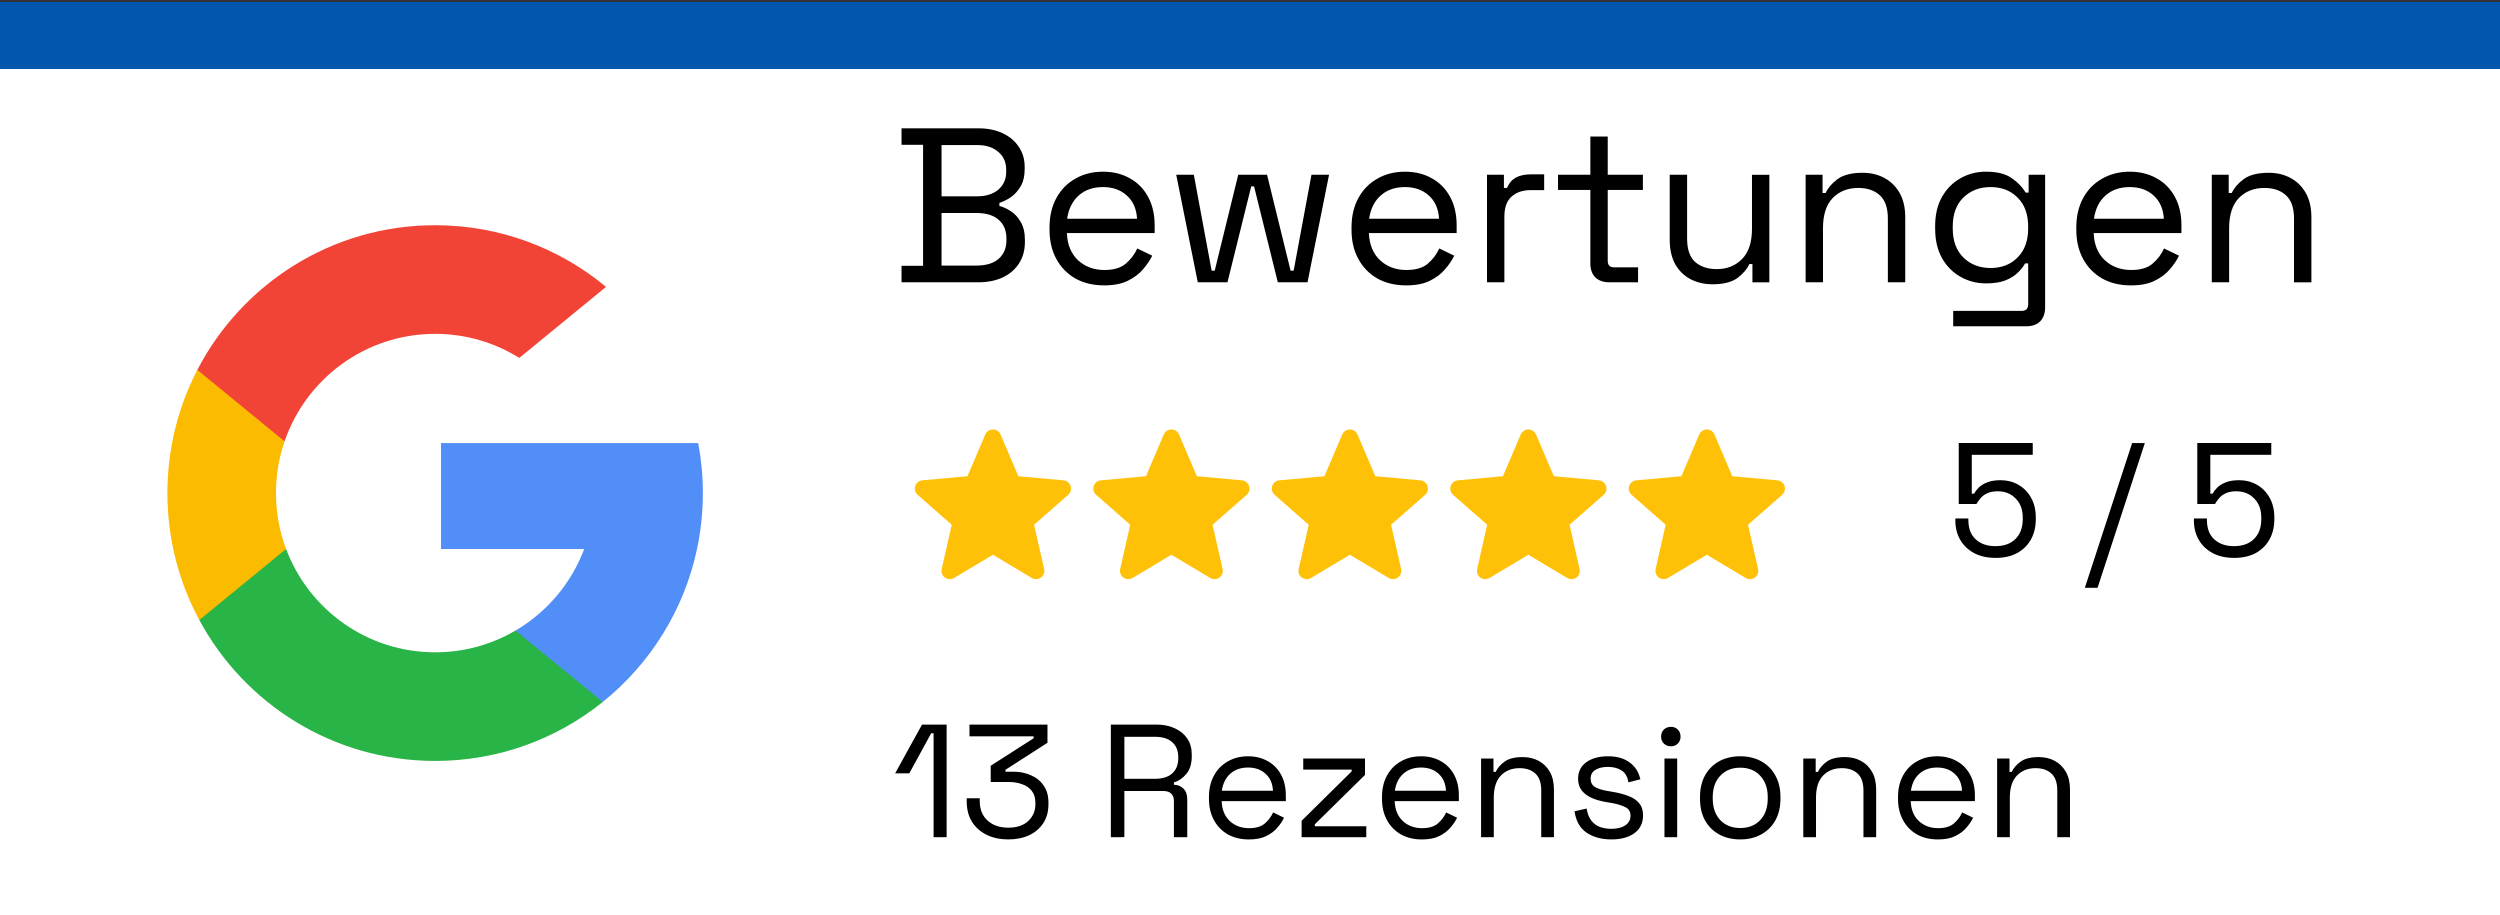
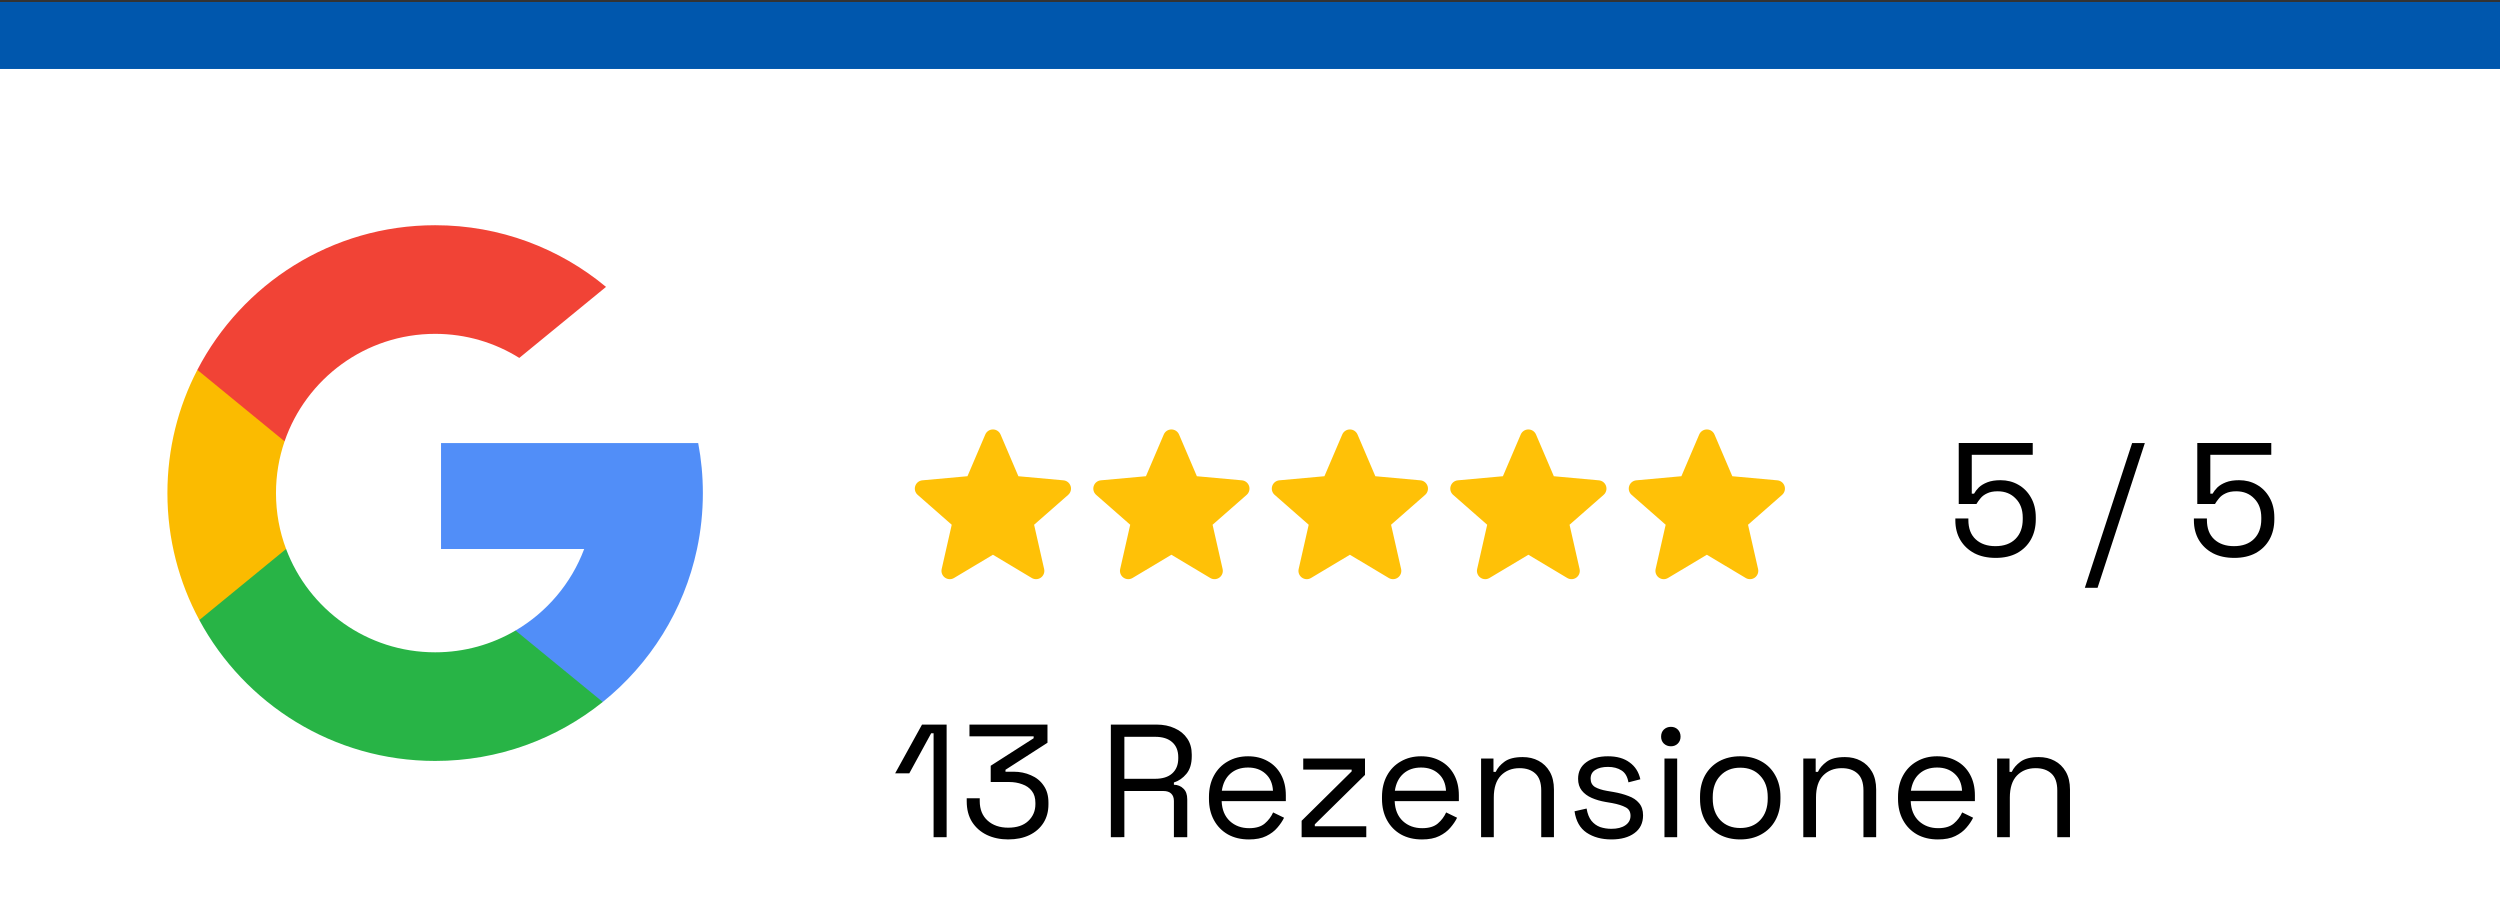
<svg xmlns="http://www.w3.org/2000/svg" xmlns:ns1="http://sodipodi.sourceforge.net/DTD/sodipodi-0.dtd" xmlns:ns2="http://www.inkscape.org/namespaces/inkscape" width="224" height="82" viewBox="0 0 224 82" fill="none" version="1.1" id="svg18" ns1:docname="google-bewertungen-digitalarbeit-gerendert-v2.svg" ns2:version="1.3.2 (091e20e, 2023-11-25)">
  <rect x="0" y="0" width="224" height="82" fill="#333333" stroke="none" />
  <ns1:namedview id="namedview18" pagecolor="#ffffff" bordercolor="#999999" borderopacity="1" ns2:showpageshadow="0" ns2:pageopacity="0" ns2:pagecheckerboard="0" ns2:deskcolor="#d1d1d1" showgrid="false" ns2:zoom="2.625" ns2:cx="119.80952" ns2:cy="45.333333" ns2:window-width="1920" ns2:window-height="954" ns2:window-x="0" ns2:window-y="27" ns2:window-maximized="1" ns2:current-layer="svg18" />
  <rect width="224" height="82" fill="#ffffff" id="rect1" x="0" y="0.18" />
  <g clip-path="url(#clip0_1001_288)" id="g3" transform="translate(0,0.18)">
    <path d="m 95.926,43.37 c -0.092,-0.283 -0.343,-0.485 -0.64,-0.512 l -4.039,-0.367 -1.597,-3.74 c -0.118,-0.274 -0.386,-0.452 -0.684,-0.452 -0.298,0 -0.566,0.177 -0.684,0.452 l -1.597,3.739 -4.04,0.367 c -0.297,0.028 -0.547,0.228 -0.64,0.512 -0.092,0.283 -0.007,0.594 0.217,0.79 l 3.053,2.679 -0.9,3.967 c -0.066,0.292 0.047,0.593 0.289,0.768 0.13,0.094 0.282,0.142 0.436,0.142 0.132,0 0.264,-0.036 0.381,-0.106 l 3.484,-2.083 3.483,2.083 c 0.255,0.153 0.576,0.139 0.818,-0.036 0.242,-0.175 0.355,-0.477 0.289,-0.768 l -0.9,-3.967 3.053,-2.678 c 0.225,-0.197 0.31,-0.507 0.218,-0.791 z" fill="#ffc107" id="path3" />
  </g>
  <g clip-path="url(#clip1_1001_288)" id="g4" transform="translate(0,0.18)">
    <path d="m 127.91,43.37 c -0.092,-0.283 -0.343,-0.485 -0.64,-0.512 l -4.039,-0.367 -1.597,-3.74 c -0.118,-0.274 -0.386,-0.452 -0.684,-0.452 -0.298,0 -0.566,0.177 -0.684,0.452 l -1.597,3.739 -4.04,0.367 c -0.296,0.028 -0.547,0.228 -0.639,0.512 -0.092,0.283 -0.007,0.594 0.217,0.79 l 3.053,2.679 -0.9,3.967 c -0.066,0.292 0.047,0.593 0.289,0.768 0.13,0.094 0.282,0.142 0.436,0.142 0.132,0 0.263,-0.036 0.381,-0.106 l 3.484,-2.083 3.482,2.083 c 0.255,0.153 0.577,0.139 0.818,-0.036 0.242,-0.175 0.355,-0.477 0.289,-0.768 l -0.9,-3.967 3.053,-2.678 c 0.224,-0.197 0.31,-0.507 0.218,-0.791 z" fill="#ffc107" id="path4" />
  </g>
  <g clip-path="url(#clip2_1001_288)" id="g5" transform="translate(0,0.18)">
    <path d="m 111.918,43.37 c -0.092,-0.283 -0.343,-0.485 -0.641,-0.512 l -4.038,-0.367 -1.597,-3.74 c -0.118,-0.274 -0.386,-0.452 -0.684,-0.452 -0.298,0 -0.567,0.177 -0.684,0.452 l -1.597,3.739 -4.04,0.367 c -0.297,0.028 -0.547,0.228 -0.64,0.512 -0.092,0.283 -0.007,0.594 0.217,0.79 l 3.053,2.679 -0.9,3.967 c -0.066,0.292 0.047,0.593 0.289,0.768 0.13,0.094 0.282,0.142 0.436,0.142 0.132,0 0.263,-0.036 0.381,-0.106 l 3.484,-2.083 3.482,2.083 c 0.255,0.153 0.576,0.139 0.818,-0.036 0.242,-0.175 0.355,-0.477 0.289,-0.768 l -0.9,-3.967 3.053,-2.678 c 0.224,-0.197 0.31,-0.507 0.218,-0.791 z" fill="#ffc107" id="path5" />
  </g>
  <g clip-path="url(#clip3_1001_288)" id="g6" transform="translate(0,0.18)">
    <path d="m 143.902,43.37 c -0.091,-0.283 -0.343,-0.485 -0.64,-0.512 l -4.039,-0.367 -1.597,-3.74 c -0.118,-0.274 -0.386,-0.452 -0.684,-0.452 -0.298,0 -0.566,0.177 -0.684,0.452 l -1.597,3.739 -4.039,0.367 c -0.297,0.028 -0.548,0.228 -0.64,0.512 -0.092,0.283 -0.007,0.594 0.217,0.79 l 3.053,2.679 -0.9,3.967 c -0.066,0.292 0.047,0.593 0.289,0.768 0.13,0.094 0.282,0.142 0.436,0.142 0.132,0 0.263,-0.036 0.381,-0.106 l 3.484,-2.083 3.483,2.083 c 0.254,0.153 0.576,0.139 0.817,-0.036 0.242,-0.175 0.355,-0.477 0.289,-0.768 l -0.9,-3.967 3.053,-2.678 c 0.225,-0.197 0.31,-0.507 0.218,-0.791 z" fill="#ffc107" id="path6" />
  </g>
  <g clip-path="url(#clip4_1001_288)" id="g7" transform="translate(0,0.18)">
    <path d="m 159.894,43.37 c -0.091,-0.283 -0.343,-0.485 -0.64,-0.512 l -4.039,-0.367 -1.597,-3.74 c -0.118,-0.274 -0.386,-0.452 -0.684,-0.452 -0.298,0 -0.566,0.177 -0.684,0.452 l -1.597,3.739 -4.039,0.367 c -0.297,0.028 -0.548,0.228 -0.64,0.512 -0.092,0.283 -0.007,0.594 0.218,0.79 l 3.052,2.679 -0.9,3.967 c -0.066,0.292 0.048,0.593 0.289,0.768 0.131,0.094 0.283,0.142 0.436,0.142 0.132,0 0.264,-0.036 0.381,-0.106 l 3.484,-2.083 3.483,2.083 c 0.255,0.153 0.576,0.139 0.817,-0.036 0.242,-0.175 0.355,-0.477 0.29,-0.768 l -0.901,-3.967 3.053,-2.678 c 0.225,-0.197 0.31,-0.507 0.218,-0.791 z" fill="#ffc107" id="path7" />
  </g>
  <g clip-path="url(#clip5_1001_288)" id="g11" transform="translate(0,0.18)">
    <path d="m 25.633,49.007 -1.67,6.237 -6.104,0.129 C 16.035,51.989 15,48.116 15,44 c 0,-3.98 0.967,-7.733 2.682,-11.037 h 0.001 l 5.434,0.997 2.381,5.404 c -0.498,1.453 -0.77,3.013 -0.77,4.636 2e-4,1.762 0.319,3.45 0.904,5.007 z" fill="#fbbb00" id="path8" />
    <path d="m 62.558,39.517 c 0.276,1.452 0.419,2.951 0.419,4.484 0,1.718 -0.181,3.394 -0.525,5.011 -1.168,5.502 -4.219,10.306 -8.446,13.705 l -0.001,-0.001 -6.845,-0.349 -0.969,-6.05 c 2.805,-1.646 4.997,-4.221 6.151,-7.304 H 39.516 V 39.517 H 52.53 Z" fill="#518ef8" id="path9" />
    <path d="m 54.005,62.715 0.001,0.001 C 49.896,66.022 44.674,68 38.989,68 29.854,68 21.911,62.892 17.859,55.374 l 7.774,-6.367 c 2.026,5.409 7.241,9.26 13.356,9.26 2.628,0 5.09,-0.711 7.203,-1.952 z" fill="#28b446" id="path10" />
    <path d="m 54.3,25.525 -7.771,6.365 c -2.187,-1.367 -4.771,-2.157 -7.541,-2.157 -6.253,0 -11.566,4.027 -13.49,9.63 L 17.683,32.963 H 17.682 C 21.674,25.262 29.717,20 38.988,20 c 5.821,0 11.157,2.074 15.312,5.525 z" fill="#f14336" id="path11" />
  </g>
  <rect width="224" height="6" fill="#4FCE6A" id="rect12" style="fill:#0057ad;fill-opacity:1" x="0" y="0.18" />
  <defs id="defs18">
    <clipPath id="clip0_1001_288">
      <rect width="13.993" height="14" fill="white" transform="translate(81.969 38)" id="rect13" />
    </clipPath>
    <clipPath id="clip1_1001_288">
      <rect width="13.993" height="14" fill="white" transform="translate(113.953 38)" id="rect14" />
    </clipPath>
    <clipPath id="clip2_1001_288">
      <rect width="13.993" height="14" fill="white" transform="translate(97.961 38)" id="rect15" />
    </clipPath>
    <clipPath id="clip3_1001_288">
      <rect width="13.993" height="14" fill="white" transform="translate(129.945 38)" id="rect16" />
    </clipPath>
    <clipPath id="clip4_1001_288">
      <rect width="13.993" height="14" fill="white" transform="translate(145.938 38)" id="rect17" />
    </clipPath>
    <clipPath id="clip5_1001_288">
      <rect width="47.977" height="48" fill="white" transform="translate(15 20)" id="rect18" />
    </clipPath>
  </defs>
-   <path style="font-size:19.703px;line-height:1.25;font-family:'Space Grotesk';-inkscape-font-specification:'Space Grotesk, Normal';letter-spacing:0px;word-spacing:0px;fill:#000000;stroke-width:0.493" d="m 80.777,25.292 v -1.478 h 1.931 V 12.977 h -1.931 v -1.478 h 6.916 q 1.202,0 2.128,0.433 0.946,0.433 1.458,1.222 0.532,0.768 0.532,1.813 v 0.158 q 0,0.965 -0.374,1.596 -0.374,0.611 -0.887,0.965 -0.512,0.335 -1.005,0.493 v 0.276 q 0.493,0.118 1.025,0.473 0.532,0.335 0.887,0.965 0.374,0.63 0.374,1.596 v 0.197 q 0,1.123 -0.552,1.951 -0.532,0.808 -1.478,1.241 -0.926,0.414 -2.128,0.414 z m 3.586,-1.497 h 3.133 q 1.3,0 1.99,-0.611 0.69,-0.611 0.69,-1.655 v -0.177 q 0,-1.044 -0.69,-1.655 -0.69,-0.611 -1.99,-0.611 h -3.133 z m 0,-6.206 h 3.192 q 1.182,0 1.891,-0.591 0.709,-0.611 0.709,-1.596 v -0.197 q 0,-1.005 -0.709,-1.596 -0.69,-0.611 -1.891,-0.611 h -3.192 z m 14.561,7.98 q -1.458,0 -2.561,-0.611 -1.103,-0.63 -1.714,-1.754 -0.611,-1.123 -0.611,-2.601 v -0.236 q 0,-1.497 0.611,-2.62 0.611,-1.123 1.694,-1.734 1.084,-0.63 2.483,-0.63 1.36,0 2.404,0.591 1.044,0.571 1.635,1.655 0.591,1.084 0.591,2.542 v 0.709 h -7.862 q 0.059,1.557 1.005,2.443 0.946,0.867 2.364,0.867 1.241,0 1.911,-0.571 0.67,-0.571 1.025,-1.36 l 1.34,0.65 q -0.296,0.611 -0.828,1.222 -0.512,0.611 -1.36,1.025 -0.828,0.414 -2.128,0.414 z m -3.31,-5.97 h 6.266 q -0.079,-1.34 -0.926,-2.089 -0.828,-0.749 -2.128,-0.749 -1.32,0 -2.167,0.749 -0.847,0.749 -1.044,2.089 z m 11.707,5.694 -1.931,-9.635 h 1.576 l 1.596,8.591 h 0.276 l 2.108,-8.591 h 2.581 l 2.108,8.591 h 0.276 l 1.596,-8.591 h 1.576 l -1.931,9.635 h -2.66 l -2.128,-8.591 h -0.256 l -2.128,8.591 z m 18.662,0.276 q -1.458,0 -2.561,-0.611 -1.103,-0.63 -1.714,-1.754 -0.611,-1.123 -0.611,-2.601 v -0.236 q 0,-1.497 0.611,-2.62 0.611,-1.123 1.694,-1.734 1.084,-0.63 2.483,-0.63 1.359,0 2.404,0.591 1.044,0.571 1.635,1.655 0.591,1.084 0.591,2.542 v 0.709 h -7.861 q 0.059,1.557 1.005,2.443 0.946,0.867 2.364,0.867 1.241,0 1.911,-0.571 0.67,-0.571 1.025,-1.36 l 1.34,0.65 q -0.296,0.611 -0.828,1.222 -0.512,0.611 -1.359,1.025 -0.828,0.414 -2.128,0.414 z m -3.31,-5.97 h 6.266 q -0.079,-1.34 -0.926,-2.089 -0.828,-0.749 -2.128,-0.749 -1.32,0 -2.167,0.749 -0.847,0.749 -1.044,2.089 z m 10.561,5.694 v -9.635 h 1.517 v 1.182 h 0.276 q 0.256,-0.63 0.788,-0.926 0.532,-0.296 1.399,-0.296 h 1.143 v 1.419 h -1.241 q -1.044,0 -1.694,0.591 -0.63,0.571 -0.63,1.793 v 5.871 z m 10.975,0 q -0.828,0 -1.281,-0.453 -0.433,-0.453 -0.433,-1.241 v -6.581 h -2.896 v -1.36 h 2.896 v -3.428 h 1.557 v 3.428 h 3.152 v 1.36 h -3.152 v 6.344 q 0,0.591 0.571,0.591 h 2.148 v 1.34 z m 9.201,0.177 q -1.044,0 -1.931,-0.453 -0.867,-0.453 -1.379,-1.34 -0.493,-0.906 -0.493,-2.187 v -5.832 h 1.557 v 5.714 q 0,1.438 0.709,2.089 0.729,0.65 1.951,0.65 1.379,0 2.266,-0.906 0.887,-0.906 0.887,-2.699 v -4.847 h 1.557 v 9.635 h -1.517 v -1.635 h -0.276 q -0.315,0.69 -1.084,1.261 -0.768,0.552 -2.246,0.552 z m 8.374,-0.177 v -9.635 h 1.517 v 1.635 h 0.276 q 0.315,-0.69 1.064,-1.241 0.768,-0.571 2.246,-0.571 1.084,0 1.931,0.453 0.867,0.453 1.379,1.34 0.512,0.887 0.512,2.187 v 5.832 h -1.557 v -5.714 q 0,-1.438 -0.729,-2.089 -0.709,-0.65 -1.931,-0.65 -1.399,0 -2.286,0.906 -0.867,0.906 -0.867,2.699 v 4.847 z m 11.605,-4.768 v -0.276 q 0,-1.517 0.611,-2.601 0.611,-1.084 1.655,-1.675 1.044,-0.591 2.286,-0.591 1.517,0 2.325,0.591 0.828,0.571 1.222,1.281 h 0.276 v -1.596 h 1.478 v 11.881 q 0,0.788 -0.433,1.241 -0.433,0.453 -1.261,0.453 h -6.541 v -1.379 h 6.128 q 0.591,0 0.591,-0.591 v -3.665 h -0.276 q -0.236,0.433 -0.67,0.847 -0.433,0.414 -1.123,0.69 -0.69,0.256 -1.714,0.256 -1.241,0 -2.286,-0.591 -1.044,-0.591 -1.655,-1.675 -0.611,-1.103 -0.611,-2.601 z m 4.965,3.487 q 1.497,0 2.423,-0.946 0.946,-0.946 0.946,-2.601 v -0.158 q 0,-1.675 -0.946,-2.601 -0.926,-0.946 -2.423,-0.946 -1.478,0 -2.443,0.946 -0.946,0.926 -0.946,2.601 v 0.158 q 0,1.655 0.946,2.601 0.965,0.946 2.443,0.946 z m 12.57,1.557 q -1.458,0 -2.561,-0.611 -1.103,-0.63 -1.714,-1.754 -0.611,-1.123 -0.611,-2.601 v -0.236 q 0,-1.497 0.611,-2.62 0.611,-1.123 1.694,-1.734 1.084,-0.63 2.483,-0.63 1.36,0 2.404,0.591 1.044,0.571 1.635,1.655 0.591,1.084 0.591,2.542 v 0.709 h -7.862 q 0.059,1.557 1.005,2.443 0.946,0.867 2.364,0.867 1.241,0 1.911,-0.571 0.67,-0.571 1.025,-1.36 l 1.34,0.65 q -0.296,0.611 -0.828,1.222 -0.512,0.611 -1.36,1.025 -0.828,0.414 -2.128,0.414 z m -3.31,-5.97 h 6.266 q -0.079,-1.34 -0.926,-2.089 -0.828,-0.749 -2.128,-0.749 -1.32,0 -2.167,0.749 -0.847,0.749 -1.044,2.089 z m 10.561,5.694 v -9.635 h 1.517 v 1.635 h 0.276 q 0.315,-0.69 1.064,-1.241 0.768,-0.571 2.246,-0.571 1.084,0 1.931,0.453 0.867,0.453 1.379,1.34 0.512,0.887 0.512,2.187 v 5.832 h -1.557 v -5.714 q 0,-1.438 -0.729,-2.089 -0.709,-0.65 -1.931,-0.65 -1.399,0 -2.286,0.906 -0.867,0.906 -0.867,2.699 v 4.847 z" id="text18" aria-label="Bewertungen" />
  <path style="font-size:14.412px;line-height:1.25;font-family:'Space Grotesk';-inkscape-font-specification:'Space Grotesk, Normal';letter-spacing:0px;word-spacing:0px;fill:#000000;stroke-width:0.36" d="m 83.65,75.011 v -9.31 h -0.216 l -1.96,3.589 h -1.268 l 2.407,-4.367 h 2.205 v 10.089 z m 6.687,0.202 q -1.067,0 -1.917,-0.404 -0.836,-0.404 -1.326,-1.167 -0.476,-0.764 -0.476,-1.845 v -0.274 h 1.167 v 0.259 q 0,1.11 0.706,1.744 0.706,0.634 1.845,0.634 1.153,0 1.787,-0.591 0.649,-0.605 0.649,-1.513 v -0.115 q 0,-0.663 -0.317,-1.067 -0.317,-0.418 -0.865,-0.605 Q 91.058,70.068 90.41,70.068 H 88.767 V 68.612 L 92.615,66.148 V 65.975 h -5.751 v -1.052 h 6.99 V 66.551 l -3.762,2.421 v 0.173 h 0.721 q 0.85,0 1.557,0.317 0.721,0.303 1.139,0.922 0.432,0.605 0.432,1.528 v 0.159 q 0,0.951 -0.447,1.657 -0.447,0.706 -1.254,1.095 -0.807,0.389 -1.902,0.389 z m 9.195,-0.202 v -10.089 h 4.079 q 0.937,0 1.643,0.331 0.721,0.317 1.124,0.922 0.404,0.591 0.404,1.427 v 0.159 q 0,0.994 -0.476,1.571 -0.476,0.577 -1.124,0.778 v 0.202 q 0.519,0.014 0.85,0.346 0.346,0.317 0.346,0.966 v 3.387 h -1.196 v -3.243 q 0,-0.432 -0.245,-0.663 -0.231,-0.231 -0.706,-0.231 h -3.488 v 4.136 z M 100.743,69.78 h 2.753 q 0.994,0 1.528,-0.476 0.548,-0.49 0.548,-1.355 v -0.101 q 0,-0.865 -0.533,-1.34 -0.533,-0.49 -1.542,-0.49 h -2.753 z m 11.155,5.434 q -1.067,0 -1.874,-0.447 -0.807,-0.461 -1.254,-1.283 -0.447,-0.822 -0.447,-1.902 v -0.173 q 0,-1.095 0.447,-1.917 0.447,-0.822 1.239,-1.268 0.793,-0.461 1.816,-0.461 0.994,0 1.758,0.432 0.764,0.418 1.196,1.211 0.432,0.793 0.432,1.859 v 0.519 h -5.751 q 0.043,1.139 0.735,1.787 0.692,0.634 1.73,0.634 0.908,0 1.398,-0.418 0.49,-0.418 0.749,-0.994 l 0.98,0.476 q -0.216,0.447 -0.605,0.894 -0.375,0.447 -0.994,0.749 -0.605,0.303 -1.557,0.303 z m -2.421,-4.367 h 4.583 q -0.058,-0.98 -0.677,-1.528 -0.605,-0.548 -1.557,-0.548 -0.966,0 -1.585,0.548 -0.62,0.548 -0.764,1.528 z m 7.149,4.165 v -1.47 l 4.482,-4.425 v -0.159 h -4.338 v -0.994 h 5.534 V 69.434 l -4.497,4.425 v 0.173 h 4.612 v 0.98 z m 10.775,0.202 q -1.067,0 -1.874,-0.447 -0.807,-0.461 -1.254,-1.283 -0.447,-0.822 -0.447,-1.902 v -0.173 q 0,-1.095 0.447,-1.917 0.447,-0.822 1.239,-1.268 0.793,-0.461 1.816,-0.461 0.994,0 1.758,0.432 0.764,0.418 1.196,1.211 0.432,0.793 0.432,1.859 v 0.519 h -5.751 q 0.043,1.139 0.735,1.787 0.692,0.634 1.73,0.634 0.908,0 1.398,-0.418 0.49,-0.418 0.749,-0.994 l 0.98,0.476 q -0.216,0.447 -0.605,0.894 -0.375,0.447 -0.994,0.749 -0.605,0.303 -1.557,0.303 z m -2.421,-4.367 h 4.583 q -0.058,-0.98 -0.677,-1.528 -0.605,-0.548 -1.557,-0.548 -0.966,0 -1.585,0.548 -0.62,0.548 -0.764,1.528 z m 7.725,4.165 v -7.048 h 1.11 v 1.196 h 0.202 q 0.231,-0.504 0.778,-0.908 0.562,-0.418 1.643,-0.418 0.793,0 1.412,0.331 0.634,0.331 1.009,0.98 0.375,0.649 0.375,1.6 v 4.266 h -1.139 v -4.18 q 0,-1.052 -0.533,-1.528 -0.519,-0.476 -1.412,-0.476 -1.023,0 -1.672,0.663 -0.634,0.663 -0.634,1.975 v 3.545 z M 144.38,75.213 q -1.312,0 -2.22,-0.605 -0.894,-0.605 -1.081,-1.917 l 1.081,-0.245 q 0.115,0.692 0.432,1.095 0.317,0.389 0.778,0.562 0.476,0.159 1.009,0.159 0.793,0 1.254,-0.317 0.461,-0.317 0.461,-0.85 0,-0.548 -0.447,-0.764 -0.432,-0.231 -1.196,-0.375 L 143.861,71.855 q -0.677,-0.115 -1.239,-0.36 -0.562,-0.245 -0.894,-0.663 -0.331,-0.418 -0.331,-1.052 0,-0.951 0.735,-1.484 0.735,-0.533 1.946,-0.533 1.196,0 1.931,0.548 0.749,0.533 0.966,1.513 l -1.067,0.274 q -0.13,-0.764 -0.62,-1.067 -0.49,-0.317 -1.211,-0.317 -0.721,0 -1.139,0.274 -0.418,0.259 -0.418,0.778 0,0.504 0.389,0.749 0.404,0.231 1.067,0.346 l 0.591,0.101 q 0.749,0.13 1.34,0.36 0.605,0.216 0.951,0.634 0.36,0.418 0.36,1.095 0,1.038 -0.778,1.6 -0.764,0.562 -2.061,0.562 z m 4.756,-0.202 v -7.048 h 1.139 v 7.048 z m 0.577,-8.143 q -0.375,0 -0.634,-0.245 -0.245,-0.245 -0.245,-0.62 0,-0.389 0.245,-0.634 0.259,-0.245 0.634,-0.245 0.375,0 0.62,0.245 0.245,0.245 0.245,0.634 0,0.375 -0.245,0.62 -0.245,0.245 -0.62,0.245 z m 6.212,8.345 q -1.067,0 -1.888,-0.447 -0.807,-0.447 -1.268,-1.254 -0.447,-0.822 -0.447,-1.931 V 71.394 q 0,-1.095 0.447,-1.917 0.461,-0.822 1.268,-1.268 0.822,-0.447 1.888,-0.447 1.067,0 1.874,0.447 0.822,0.447 1.268,1.268 0.461,0.822 0.461,1.917 v 0.187 q 0,1.11 -0.461,1.931 -0.447,0.807 -1.268,1.254 -0.807,0.447 -1.874,0.447 z m 0,-1.023 q 1.124,0 1.787,-0.706 0.677,-0.721 0.677,-1.931 v -0.13 q 0,-1.211 -0.677,-1.917 -0.663,-0.721 -1.787,-0.721 -1.11,0 -1.787,0.721 -0.677,0.706 -0.677,1.917 v 0.13 q 0,1.211 0.677,1.931 0.677,0.706 1.787,0.706 z m 5.65,0.822 v -7.048 h 1.11 v 1.196 h 0.202 q 0.231,-0.504 0.778,-0.908 0.562,-0.418 1.643,-0.418 0.793,0 1.412,0.331 0.634,0.331 1.009,0.98 0.375,0.649 0.375,1.6 v 4.266 h -1.139 v -4.18 q 0,-1.052 -0.533,-1.528 -0.519,-0.476 -1.412,-0.476 -1.023,0 -1.672,0.663 -0.634,0.663 -0.634,1.975 v 3.545 z m 12.063,0.202 q -1.067,0 -1.874,-0.447 -0.807,-0.461 -1.254,-1.283 Q 170.063,72.662 170.063,71.581 v -0.173 q 0,-1.095 0.447,-1.917 0.447,-0.822 1.239,-1.268 0.793,-0.461 1.816,-0.461 0.994,0 1.758,0.432 0.764,0.418 1.196,1.211 0.432,0.793 0.432,1.859 v 0.519 h -5.751 q 0.043,1.139 0.735,1.787 0.692,0.634 1.73,0.634 0.908,0 1.398,-0.418 0.49,-0.418 0.749,-0.994 l 0.98,0.476 q -0.216,0.447 -0.605,0.894 -0.375,0.447 -0.994,0.749 -0.605,0.303 -1.557,0.303 z m -2.421,-4.367 h 4.583 q -0.058,-0.98 -0.677,-1.528 -0.605,-0.548 -1.557,-0.548 -0.966,0 -1.585,0.548 -0.62,0.548 -0.764,1.528 z m 7.725,4.165 v -7.048 h 1.11 v 1.196 h 0.202 q 0.231,-0.504 0.778,-0.908 0.562,-0.418 1.643,-0.418 0.793,0 1.412,0.331 0.634,0.331 1.009,0.98 0.375,0.649 0.375,1.6 v 4.266 h -1.139 v -4.18 q 0,-1.052 -0.533,-1.528 -0.519,-0.476 -1.412,-0.476 -1.023,0 -1.672,0.663 -0.634,0.663 -0.634,1.975 v 3.545 z" id="text19" aria-label="13 Rezensionen" />
  <path style="font-size:14.412px;line-height:1.25;font-family:'Space Grotesk';-inkscape-font-specification:'Space Grotesk, Normal';letter-spacing:0px;word-spacing:0px;fill:#000000;stroke-width:0.36" d="m 178.817,49.987 q -1.11,0 -1.917,-0.418 -0.807,-0.432 -1.254,-1.182 -0.447,-0.764 -0.447,-1.758 v -0.173 h 1.167 v 0.13 q 0,1.139 0.663,1.744 0.663,0.605 1.758,0.605 1.153,0 1.802,-0.649 0.649,-0.649 0.649,-1.773 v -0.13 q 0,-1.081 -0.634,-1.715 -0.62,-0.649 -1.614,-0.649 -0.577,0 -0.951,0.187 -0.375,0.173 -0.591,0.447 -0.216,0.259 -0.36,0.504 h -1.585 v -5.462 h 6.63 v 1.052 h -5.462 v 3.488 h 0.202 q 0.159,-0.288 0.432,-0.562 0.288,-0.274 0.764,-0.461 0.476,-0.187 1.182,-0.187 0.879,0 1.585,0.404 0.721,0.404 1.139,1.153 0.432,0.749 0.432,1.787 v 0.159 q 0,1.023 -0.432,1.802 -0.432,0.778 -1.239,1.225 -0.807,0.432 -1.917,0.432 z m 7.985,2.681 4.237,-12.971 h 1.139 l -4.237,12.971 z m 13.389,-2.681 q -1.11,0 -1.917,-0.418 -0.807,-0.432 -1.254,-1.182 -0.447,-0.764 -0.447,-1.758 v -0.173 h 1.167 v 0.13 q 0,1.139 0.663,1.744 0.663,0.605 1.758,0.605 1.153,0 1.802,-0.649 0.649,-0.649 0.649,-1.773 v -0.13 q 0,-1.081 -0.634,-1.715 -0.62,-0.649 -1.614,-0.649 -0.577,0 -0.951,0.187 -0.375,0.173 -0.591,0.447 -0.216,0.259 -0.36,0.504 h -1.585 v -5.462 h 6.63 v 1.052 h -5.462 v 3.488 h 0.202 q 0.159,-0.288 0.432,-0.562 0.288,-0.274 0.764,-0.461 0.476,-0.187 1.182,-0.187 0.879,0 1.585,0.404 0.721,0.404 1.139,1.153 0.432,0.749 0.432,1.787 v 0.159 q 0,1.023 -0.432,1.802 -0.432,0.778 -1.239,1.225 -0.807,0.432 -1.917,0.432 z" id="text21" aria-label="5 / 5" />
</svg>